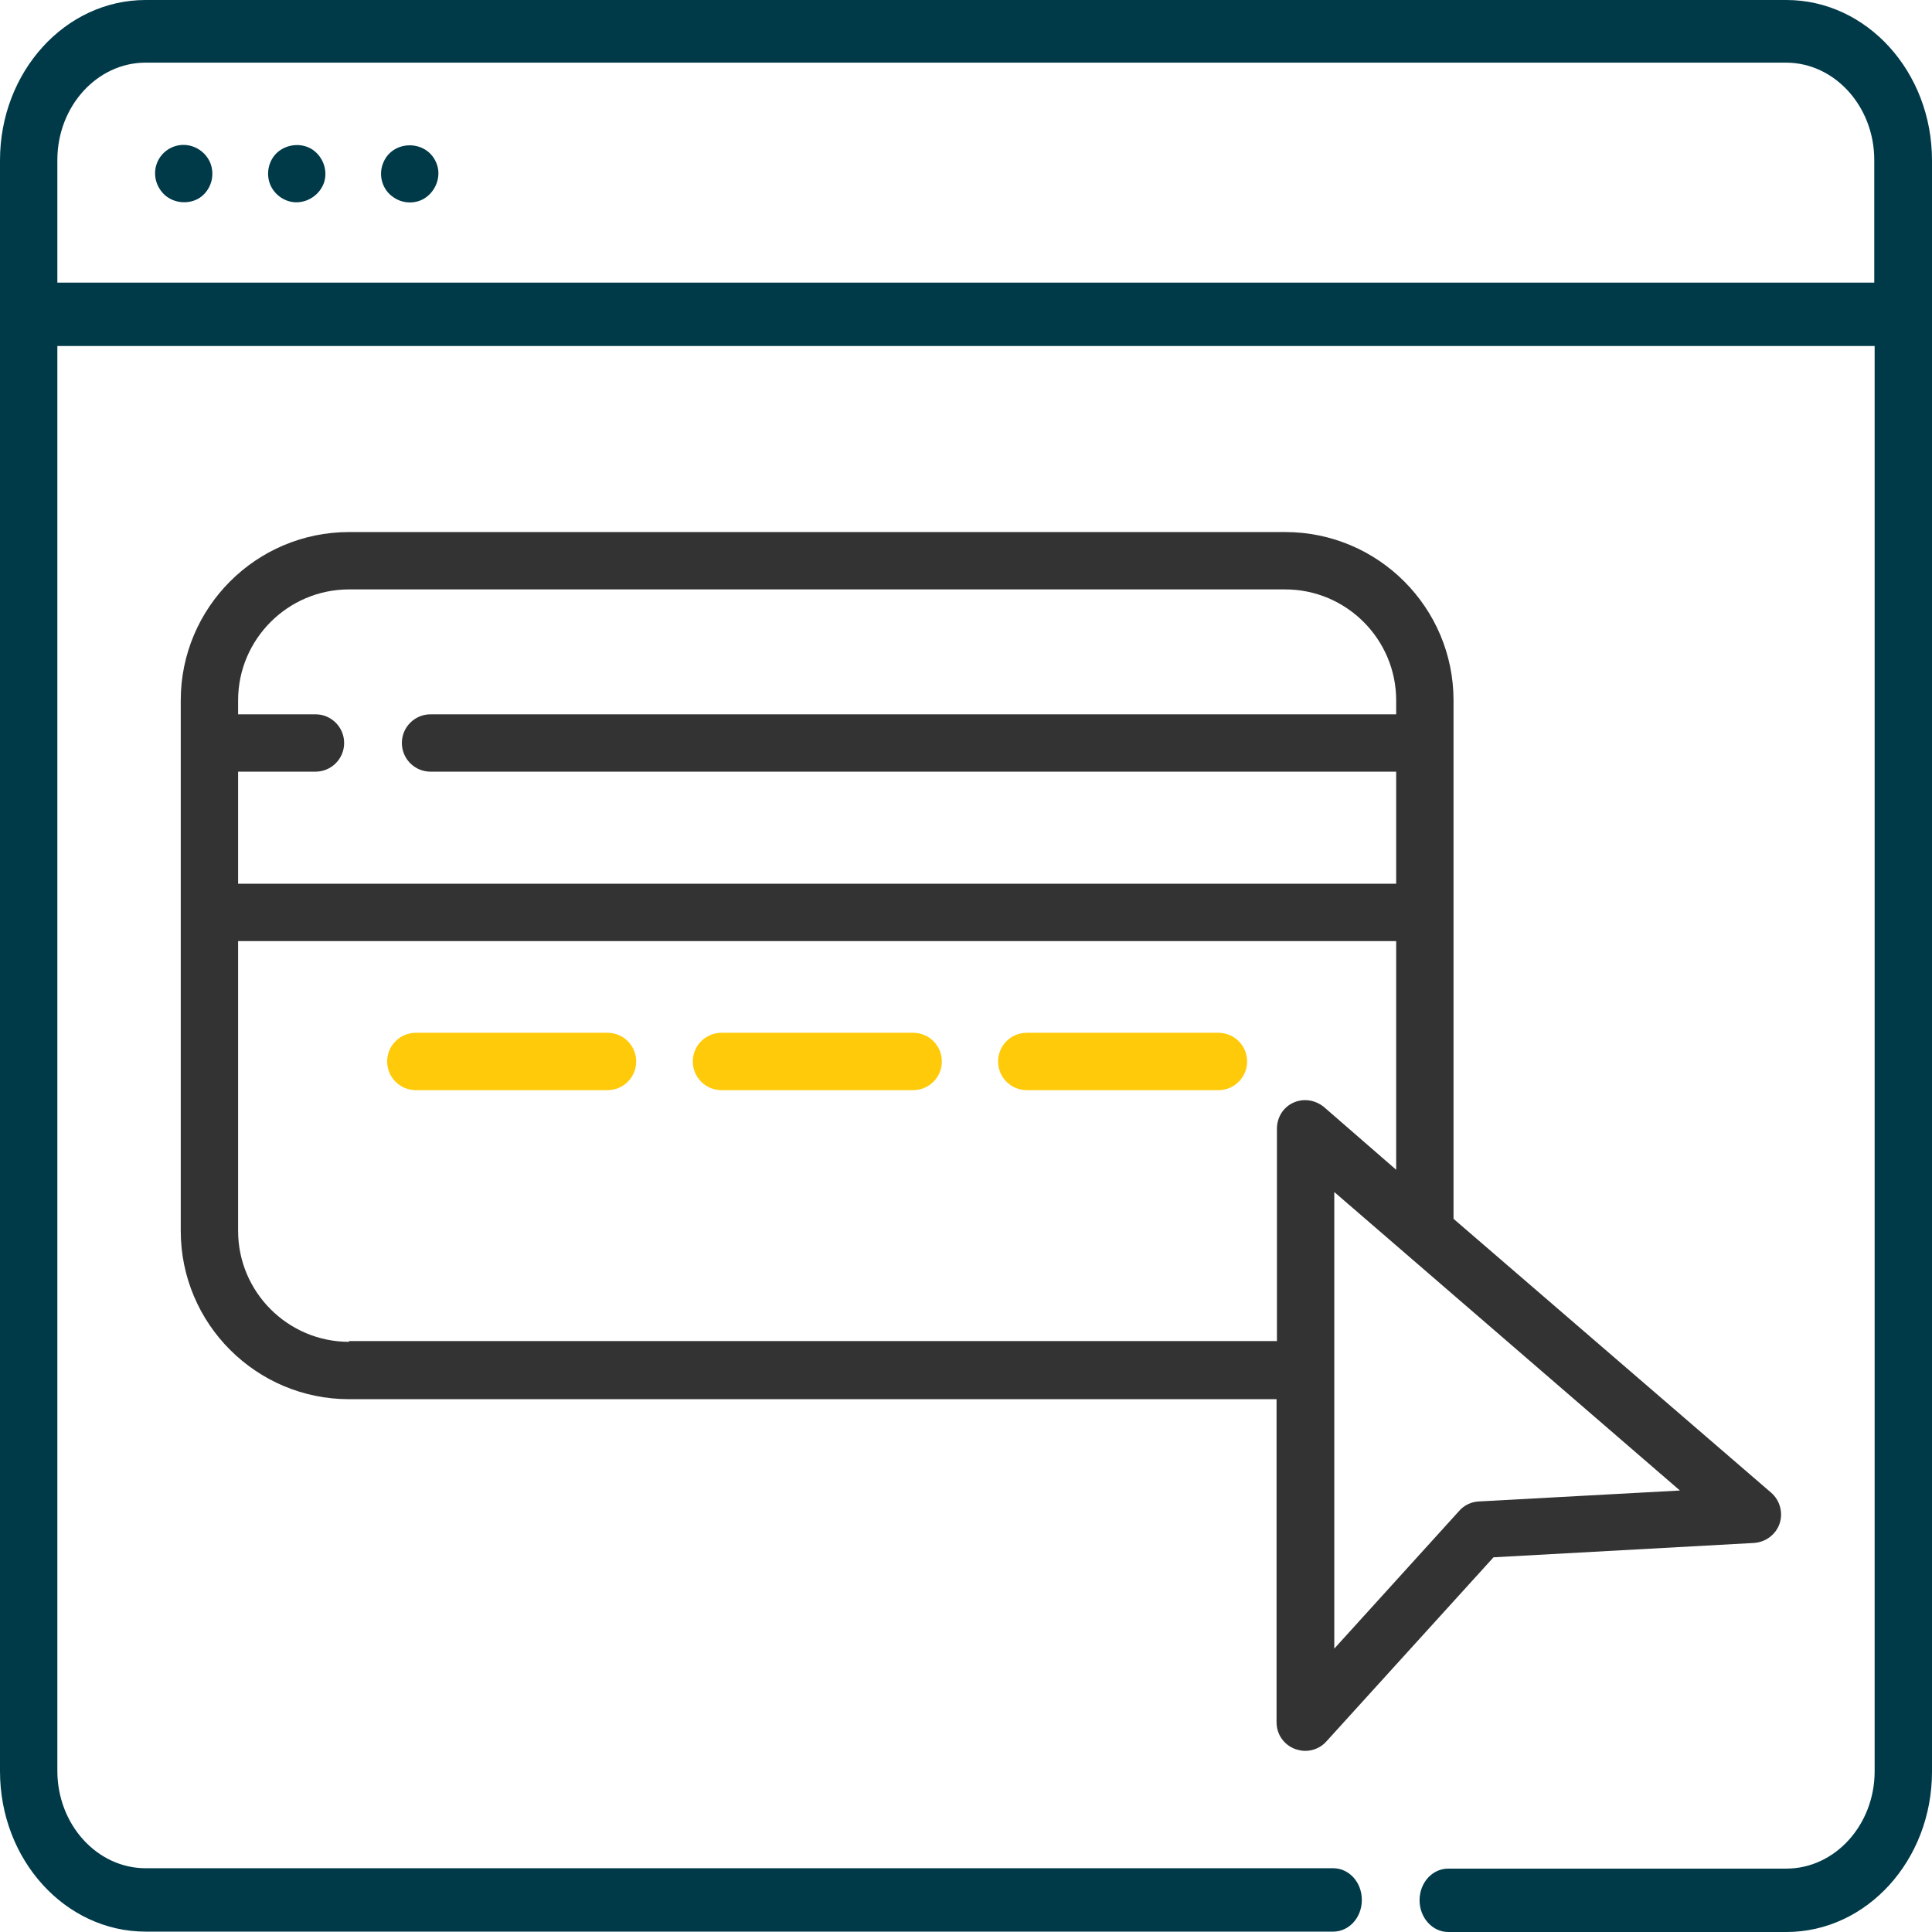
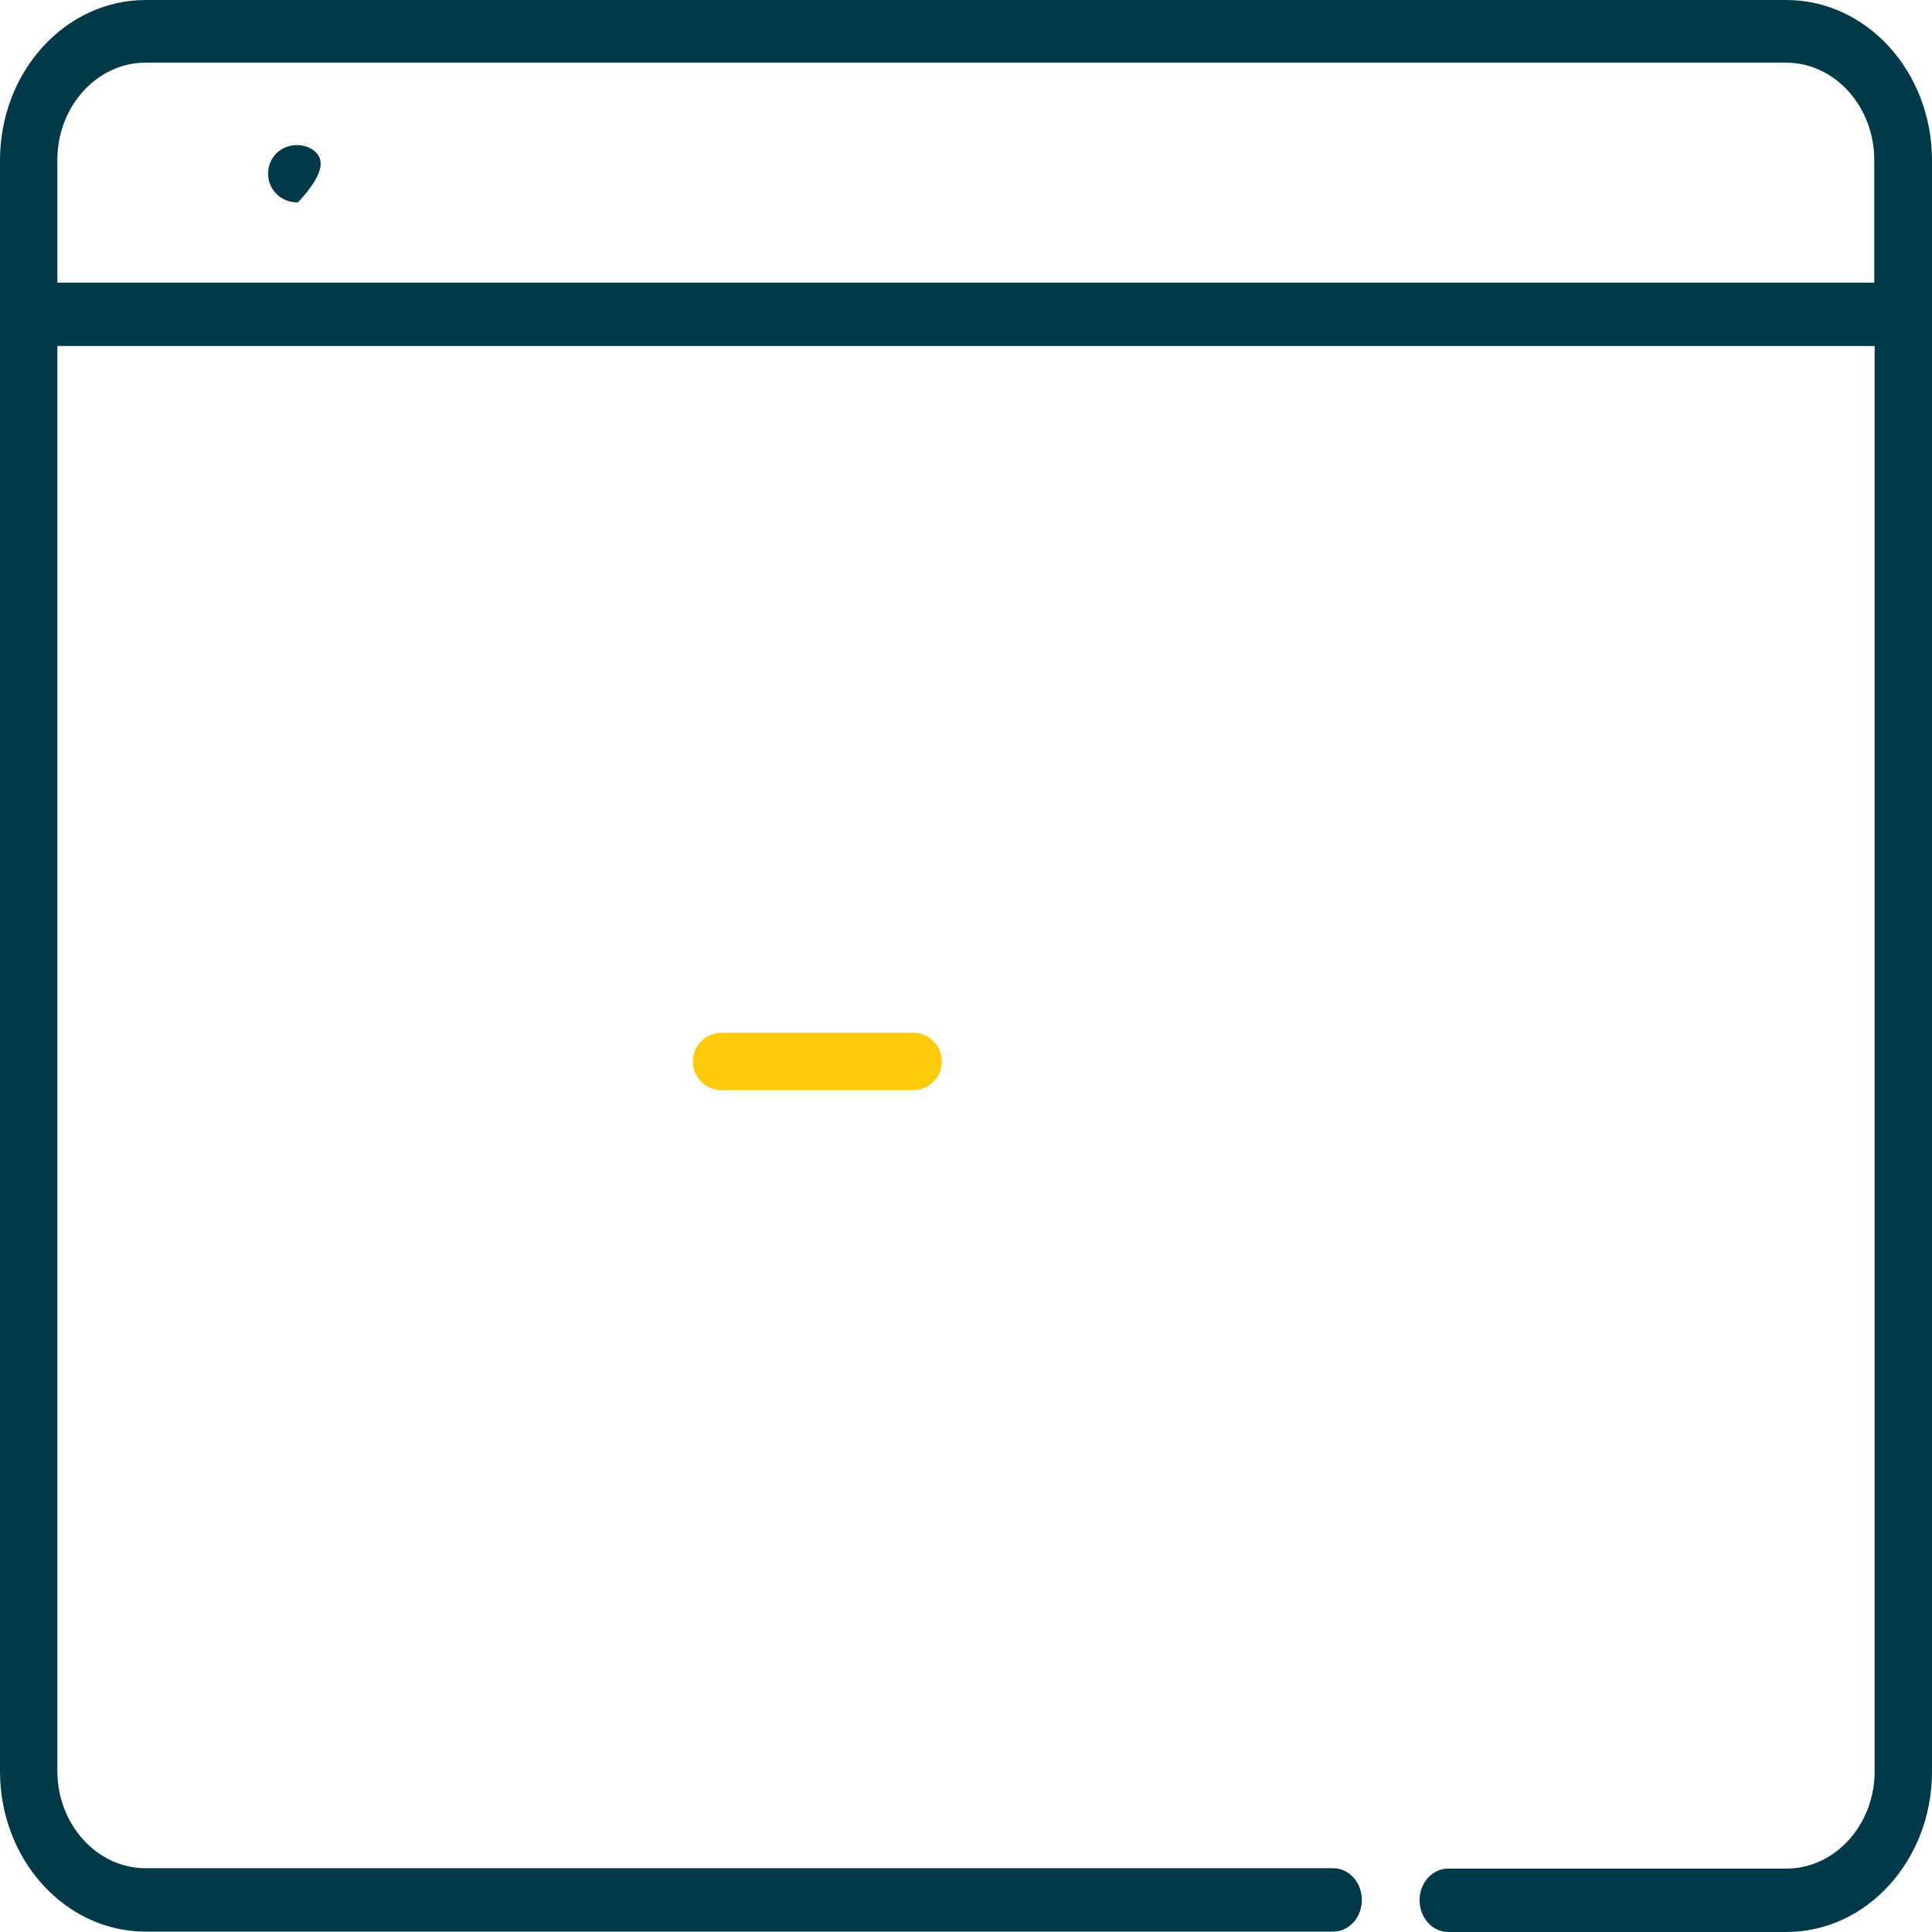
<svg xmlns="http://www.w3.org/2000/svg" version="1.1" id="Layer_1" x="0px" y="0px" viewBox="-49 140.6 512 512" style="enable-background:new -49 140.6 512 512;" xml:space="preserve">
  <style type="text/css">
	.st0{fill:#003A49;}
	.st1{fill:#FECA09;}
	.st2{fill:#333333;}
</style>
-   <path class="st0" d="M6.7,183.7c-1.2-2.8-4-4.7-7.1-4.7c-3.2,0-6.1,2.1-7.1,5.1c-1,2.9-0.1,6.2,2.3,8.3c2.5,2.1,6.2,2.4,9,0.7  C6.9,191.1,8.1,187.1,6.7,183.7z" />
-   <path class="st0" d="M66.6,183.7c-2.6-6.2-11.7-6.1-14.1,0.2c-1.3,3.3-0.1,7.1,2.8,9c2.6,1.8,6.1,1.8,8.6,0  C66.8,190.8,68,186.9,66.6,183.7z" />
-   <path class="st0" d="M33.9,180.3c-2.8-1.9-6.7-1.6-9.3,0.6c-2.4,2.1-3.2,5.6-2,8.6c1.2,2.9,4.2,4.9,7.4,4.7c3.1-0.2,5.9-2.3,6.9-5.3  C37.9,185.7,36.6,182.2,33.9,180.3z" />
+   <path class="st0" d="M33.9,180.3c-2.8-1.9-6.7-1.6-9.3,0.6c-2.4,2.1-3.2,5.6-2,8.6c1.2,2.9,4.2,4.9,7.4,4.7C37.9,185.7,36.6,182.2,33.9,180.3z" />
  <path class="st0" d="M463,223.9L463,223.9v-40.8c0-23.5-17.3-42.5-38.6-42.5H-10.4c-21.3,0-38.6,19-38.6,42.5v426.9  c0,23.5,17.3,42.5,38.6,42.5h314.7c4.2,0,7.6-3.7,7.6-8.4s-3.4-8.4-7.6-8.4H-10.4c-12.9,0-23.4-11.6-23.4-25.8V232.3h481.6V610  c0,14.2-10.5,25.8-23.4,25.8h-89.6c-4.2,0-7.6,3.7-7.6,8.4c0,4.6,3.4,8.4,7.6,8.4h89.6c21.3,0,38.6-19,38.6-42.5L463,223.9  C463,224,463,224,463,223.9z M-33.8,215.5v-32.5c0-14.2,10.5-25.8,23.4-25.8h434.7c12.9,0,23.4,11.6,23.4,25.8v32.5H-33.8z" />
  <path class="st1" d="M193,414.3h-50.8c-4.2,0-7.6,3.4-7.6,7.6s3.4,7.6,7.6,7.6H193c4.2,0,7.6-3.4,7.6-7.6S197.2,414.3,193,414.3z" />
-   <path class="st1" d="M273.9,414.3h-50.8c-4.2,0-7.6,3.4-7.6,7.6s3.4,7.6,7.6,7.6h50.8c4.2,0,7.6-3.4,7.6-7.6  S278.1,414.3,273.9,414.3z" />
-   <path class="st1" d="M112,414.3H61.2c-4.2,0-7.6,3.4-7.6,7.6s3.4,7.6,7.6,7.6H112c4.2,0,7.6-3.4,7.6-7.6S116.2,414.3,112,414.3z" />
-   <path class="st2" d="M294.2,604.1c0.9,0.3,1.8,0.5,2.7,0.5c2.1,0,4.2-0.9,5.6-2.5l44.3-48.8l69-3.8c3.1-0.2,5.8-2.2,6.8-5.1  c1-2.9,0.1-6.2-2.2-8.2l-84.2-72.6V326.2c0-24.6-20-44.6-44.6-44.6H43.5c-24.6,0-44.6,20-44.6,44.6v11.2v0.1v44.9v0.1v84.3  c0,24.6,20,44.6,44.6,44.6h245.8V597C289.3,600.3,291.3,603,294.2,604.1z M342.9,538.5c-2,0.1-3.9,1-5.2,2.5l-33.1,36.5v-121  l91.6,79.1L342.9,538.5z M43.5,296.8h248.1c16.2,0,29.4,13.2,29.4,29.4v3.7H65.1c-4.2,0-7.6,3.4-7.6,7.6s3.4,7.6,7.6,7.6H321v29.7  H14.1v-29.7h20.5c4.2,0,7.6-3.4,7.6-7.6s-3.4-7.6-7.6-7.6H14.1v-3.7C14.1,310,27.3,296.8,43.5,296.8z M43.5,496.2  c-16.2,0-29.4-13.2-29.4-29.4V390H321v60.6L301.9,434c-2.3-1.9-5.4-2.4-8.1-1.2c-2.7,1.2-4.4,3.9-4.4,6.9V496H43.5V496.2z" />
</svg>